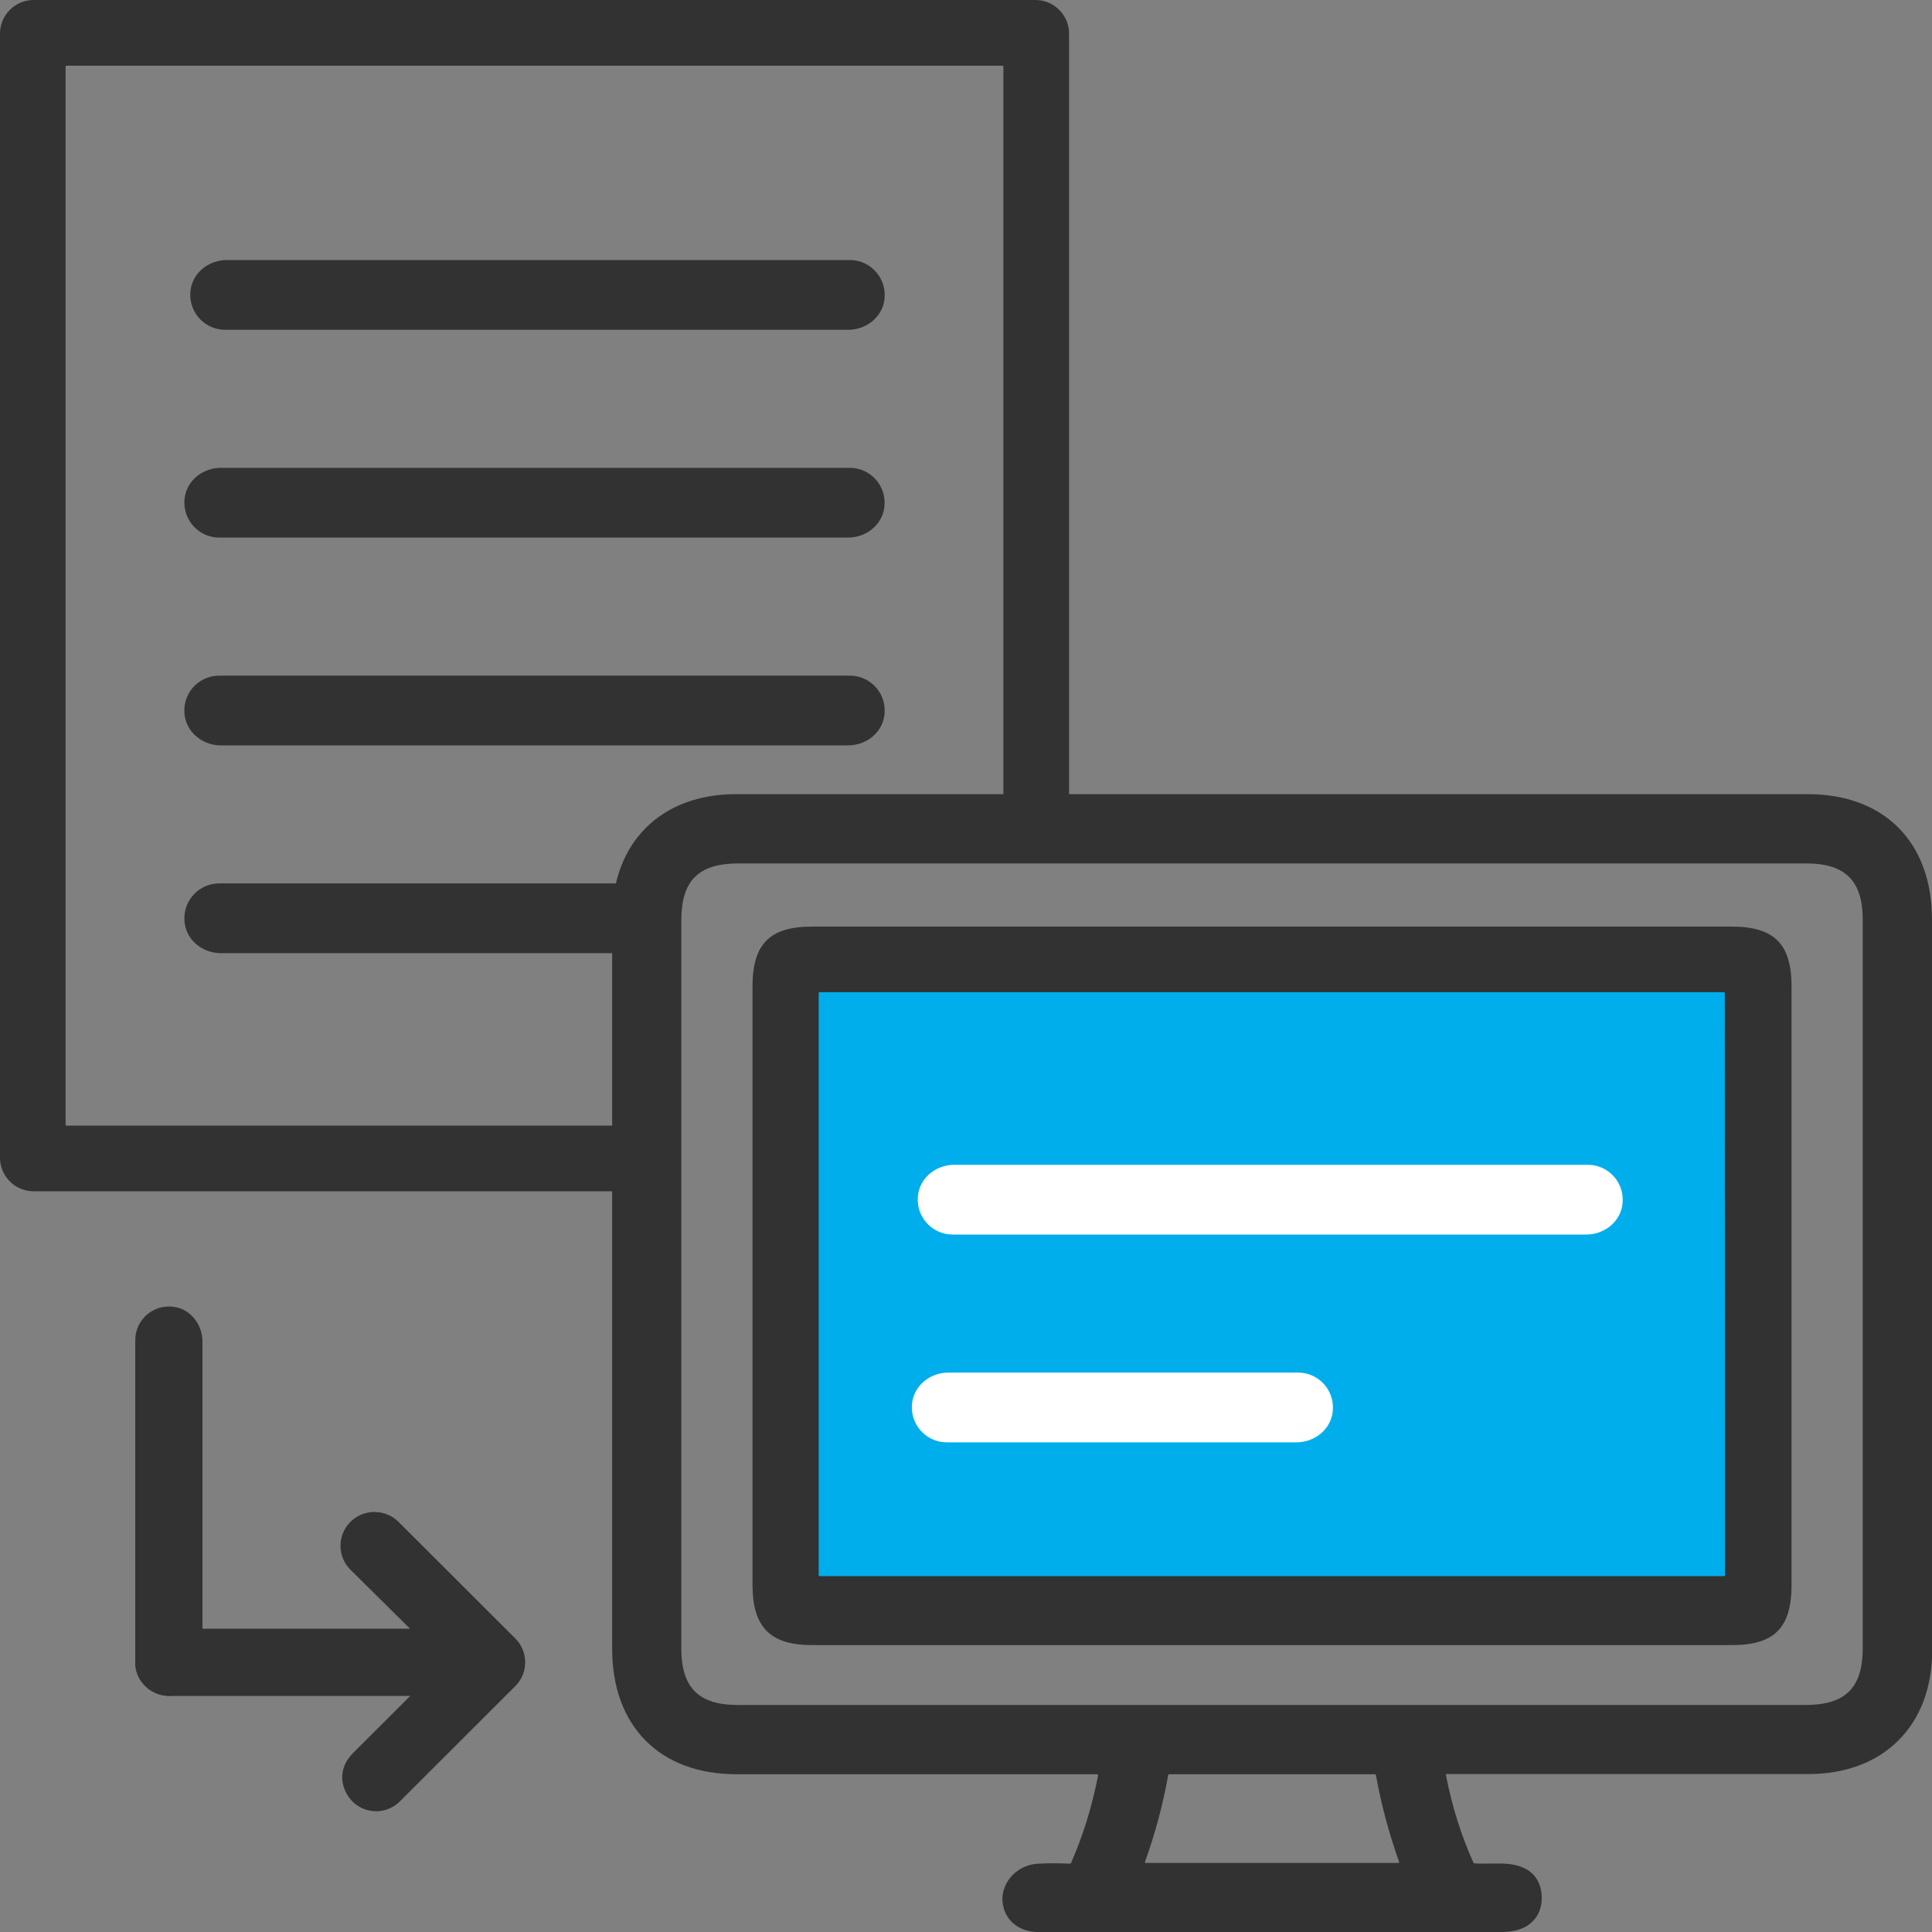
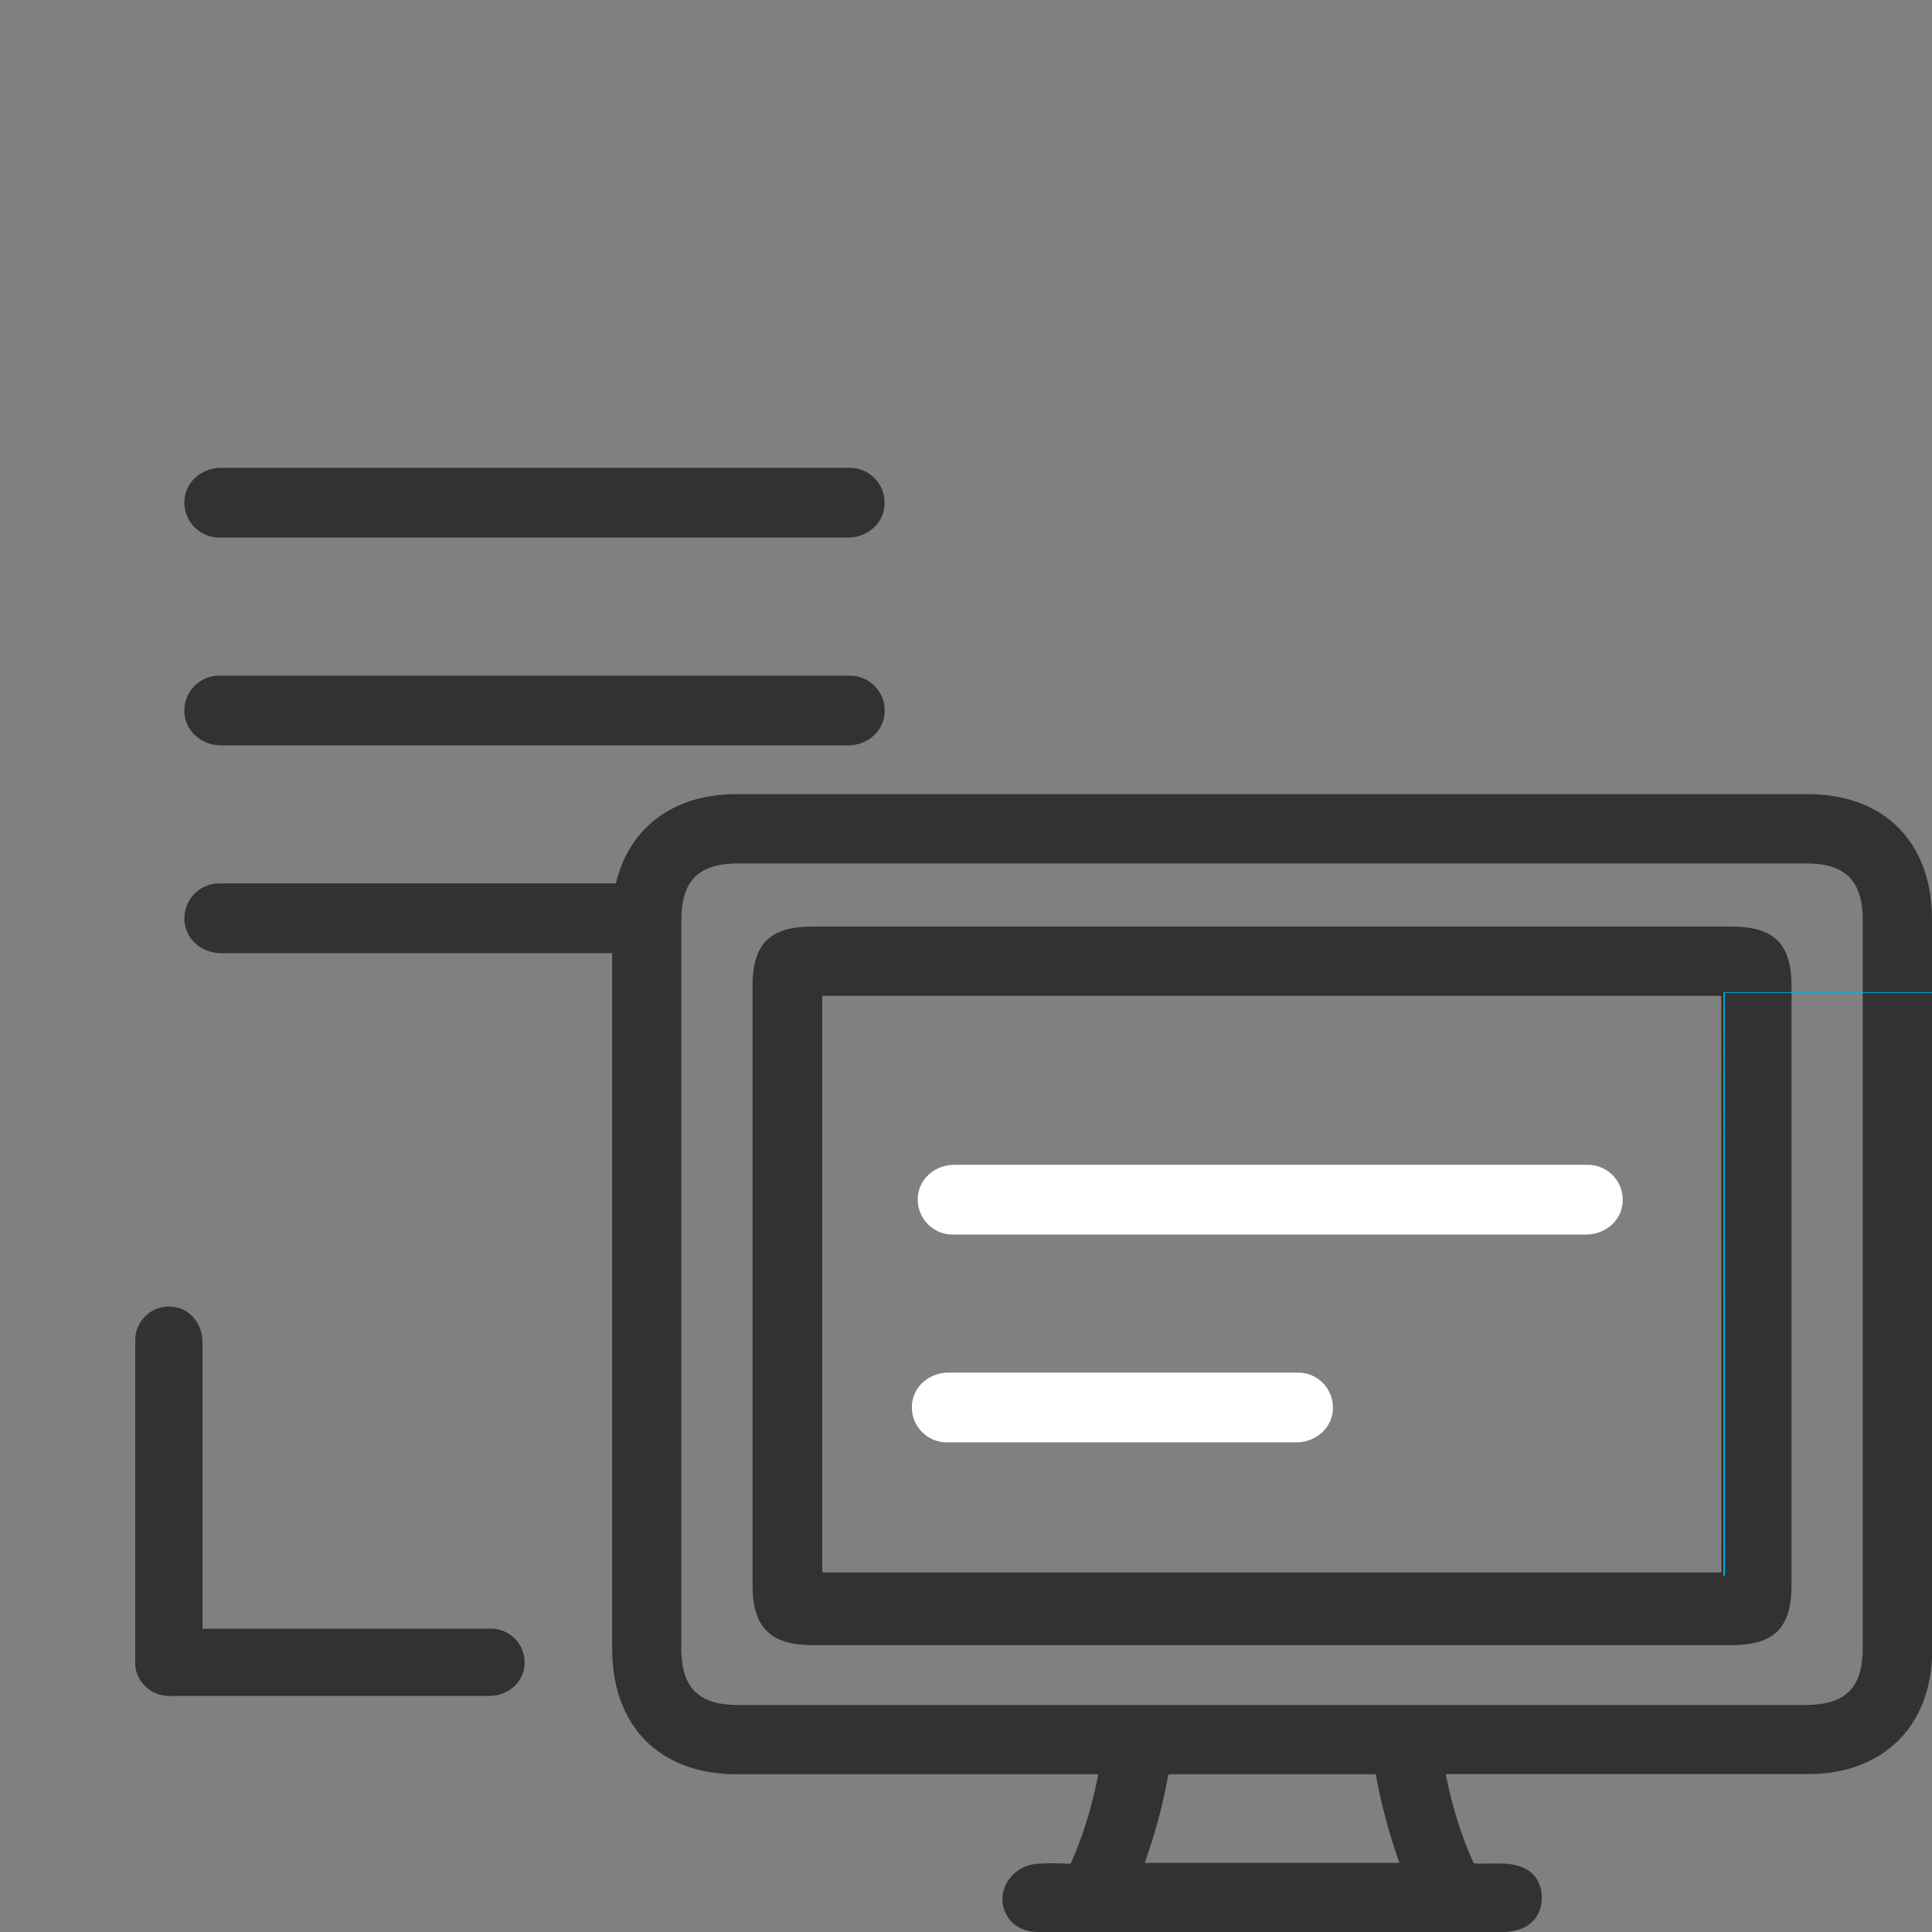
<svg xmlns="http://www.w3.org/2000/svg" id="_レイヤー_2" viewBox="0 0 200 200">
  <rect x="0" y="0" width="200" height="200" fill="#808080" stroke="none" />
  <defs>
    <style>.cls-1{fill:#00aeeb;}.cls-2{fill:#fff;}.cls-3{fill:#323232;}</style>
  </defs>
  <g id="icon">
    <g>
      <g>
        <path class="cls-3" d="m179.28,95.92h-27.69s-67.51,0-67.51,0c-4.39,0-6.18,1.79-6.18,6.18v61.98c0,4.36,1.84,6.22,6.16,6.22h95.24c4.38,0,6.16-1.8,6.16-6.21v-61.98c0-4.39-1.79-6.18-6.18-6.19Zm-1.17,66.86h-92.91s-.08-.02-.08-.07v-59.55s.02-.08.07-.08h92.91s.08.03.08.08l.02,59.54s-.03.08-.08.08Z" />
        <path class="cls-3" d="m200,95.2c0-8.01-4.93-12.99-12.86-12.99h-110.96c-7.75,0-12.78,5-12.81,12.74v75.73c0,8.01,4.92,12.98,12.85,12.99h37.38s.09.05.08.1c-.65,3.3-1.57,6.28-2.82,9.11-.01.03-.04.05-.08.05-1.22-.06-2.3-.06-3.35,0-2.26.12-4.07,2.18-3.58,4.39.32,1.45,1.47,2.46,3.09,2.65.25.03.51.04.76.04h47.65c1.5,0,2.6-.38,3.33-1.13.62-.63.94-1.48.92-2.48-.02-1.3-.6-3.48-4.3-3.49h-.16c-.21,0-.4,0-.59,0h-.2c-.66.02-1.35.02-1.75-.02-.03,0-.05-.02-.06-.05-1.27-2.8-2.21-5.78-2.86-9.09,0-.05.03-.1.08-.1h37.45c7.75,0,12.78-5,12.81-12.74v-2.38s.01-73.35.01-73.35Zm-55.25,97.65h-26.15c-.05,0-.09-.05-.07-.1,1.07-3,1.86-5.96,2.41-9.02,0-.04.04-.06.08-.06h21.33s.07.03.08.06c.55,3.06,1.34,6.02,2.41,9.02.02.05-.02.1-.07.1Zm48.08-37.57v15.32c0,4.13-1.79,5.9-5.95,5.9h-110.51c-3.99,0-5.79-1.75-5.84-5.68v-56.91c0-6.52,0-13.42,0-18.63,0-4.13,1.78-5.9,5.94-5.9h110.51c4.04,0,5.85,1.8,5.85,5.84,0,18.54,0,40.98,0,60.06Z" />
-         <path class="cls-1" d="m178.55,102.79l.02,60.29s-.03.08-.08.08h-93.66s-.08-.02-.08-.07v-60.3s.02-.08.06-.08h93.66s.08.03.08.08Z" />
+         <path class="cls-1" d="m178.55,102.79l.02,60.29s-.03.08-.08.08s-.08-.02-.08-.07v-60.3s.02-.08.06-.08h93.66s.08.03.08.08Z" />
      </g>
      <g>
-         <path class="cls-3" d="m66.97,116.52H6.87s-.08-.03-.08-.08V6.88s.03-.08.08-.08h96.92s.08.03.08.08v79.83s.03.08.08.08h6.64s.08-.03.08-.08V3.48c0-1.92-1.56-3.48-3.48-3.48H3.48C1.56,0,0,1.56,0,3.48v116.36c0,1.92,1.56,3.48,3.48,3.48h63.49s.08-.03.08-.08v-6.65s-.03-.08-.08-.08Z" />
-         <path class="cls-3" d="m23.31,34.14h64.5c1.76,0,3.38-1.18,3.71-2.91.43-2.29-1.32-4.31-3.54-4.31H23.47c-1.76,0-3.38,1.18-3.71,2.91-.43,2.29,1.32,4.31,3.54,4.31Z" />
        <path class="cls-3" d="m22.69,55.65h65.11c1.76,0,3.38-1.18,3.71-2.91.43-2.3-1.32-4.31-3.54-4.31H22.86c-1.76,0-3.38,1.18-3.71,2.91-.43,2.29,1.33,4.31,3.54,4.31Z" />
        <path class="cls-3" d="m19.15,74.25c.33,1.73,1.95,2.91,3.71,2.91h64.95c1.76,0,3.38-1.18,3.71-2.91.43-2.29-1.32-4.31-3.54-4.31H22.69c-2.22,0-3.98,2.01-3.54,4.31Z" />
        <path class="cls-3" d="m22.86,98.67h44.12s.08-.04.08-.08c0-1.85,0-3.61,0-5.21,0-.67.05-1.28.14-1.84,0-.05-.03-.09-.08-.09H22.69c-2.22,0-3.97,2.01-3.54,4.31.33,1.73,1.95,2.91,3.71,2.91Z" />
      </g>
      <g>
        <path class="cls-2" d="m98.61,127.8h65.6c1.76,0,3.38-1.18,3.71-2.91.43-2.29-1.32-4.31-3.54-4.31h-65.6c-1.76,0-3.38,1.18-3.71,2.91-.43,2.29,1.32,4.31,3.54,4.31Z" />
        <path class="cls-2" d="m98,149.31h36.21c1.76,0,3.38-1.18,3.71-2.91.43-2.3-1.32-4.31-3.54-4.31h-36.21c-1.76,0-3.38,1.18-3.71,2.91-.43,2.29,1.32,4.31,3.54,4.31Z" />
      </g>
      <g>
        <g id="arrow-1-w">
          <path class="cls-3" d="m14,138.73c0-2.14,1.94-3.83,4.15-3.42,1.67.31,2.81,1.88,2.81,3.58v33.03c0,1.7-1.14,3.27-2.81,3.58-2.21.41-4.15-1.28-4.15-3.42v-33.35Z" />
        </g>
        <g id="arrow-1-w-2">
-           <path class="cls-3" d="m38.88,156.53c.89.01,1.75.38,2.4,1.04l12.06,12.04c1.36,1.35,1.37,3.56.02,4.92l-12.12,12.1-.04.03c-.63.54-1.43.84-2.26.84-1.66,0-3.17-1.18-3.48-3.04-.16-1,.2-2.02.89-2.77v-.02s9.55-9.54,9.55-9.54c.03-.03.03-.08,0-.11l-9.64-9.54c-1.35-1.36-1.35-3.56,0-4.92.64-.66,1.55-1.04,2.48-1.04h.15Z" />
          <path class="cls-3" d="m50.83,168.6c2.14,0,3.83,1.94,3.42,4.15-.31,1.67-1.88,2.81-3.58,2.81H17.64c-1.7,0-3.27-1.14-3.58-2.81-.41-2.21,1.28-4.15,3.42-4.15h33.35Z" />
        </g>
      </g>
    </g>
  </g>
</svg>